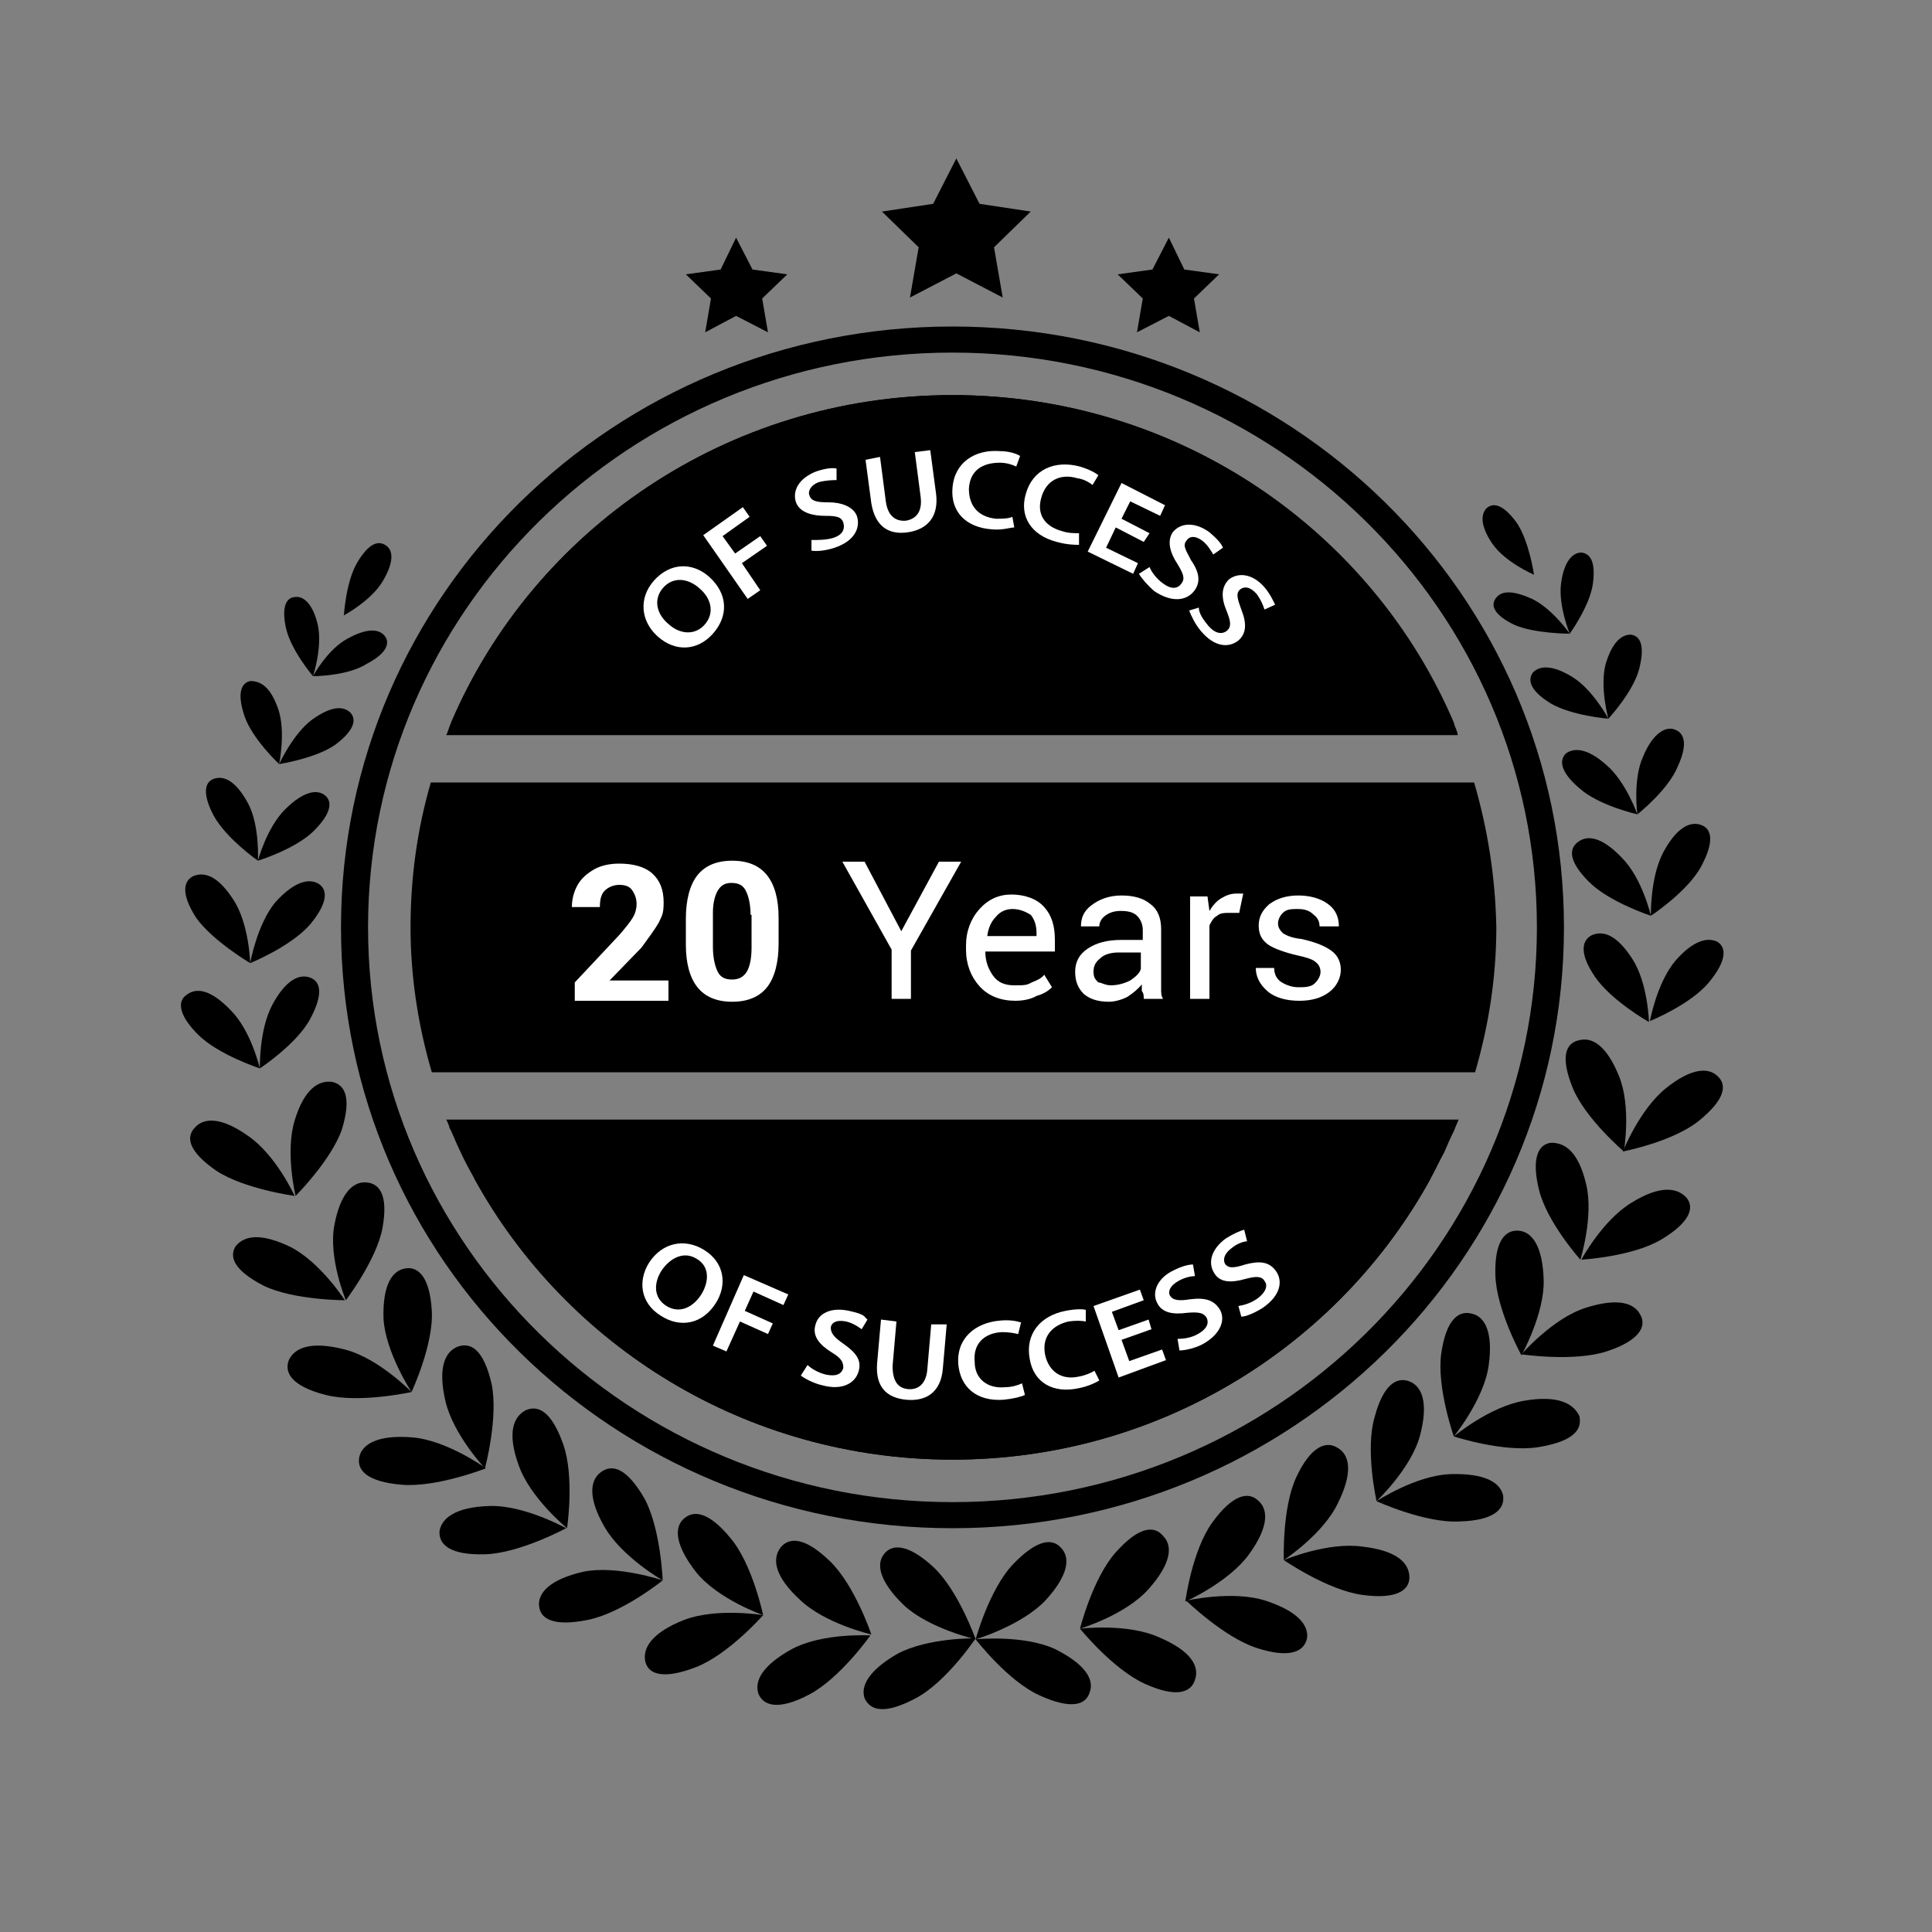
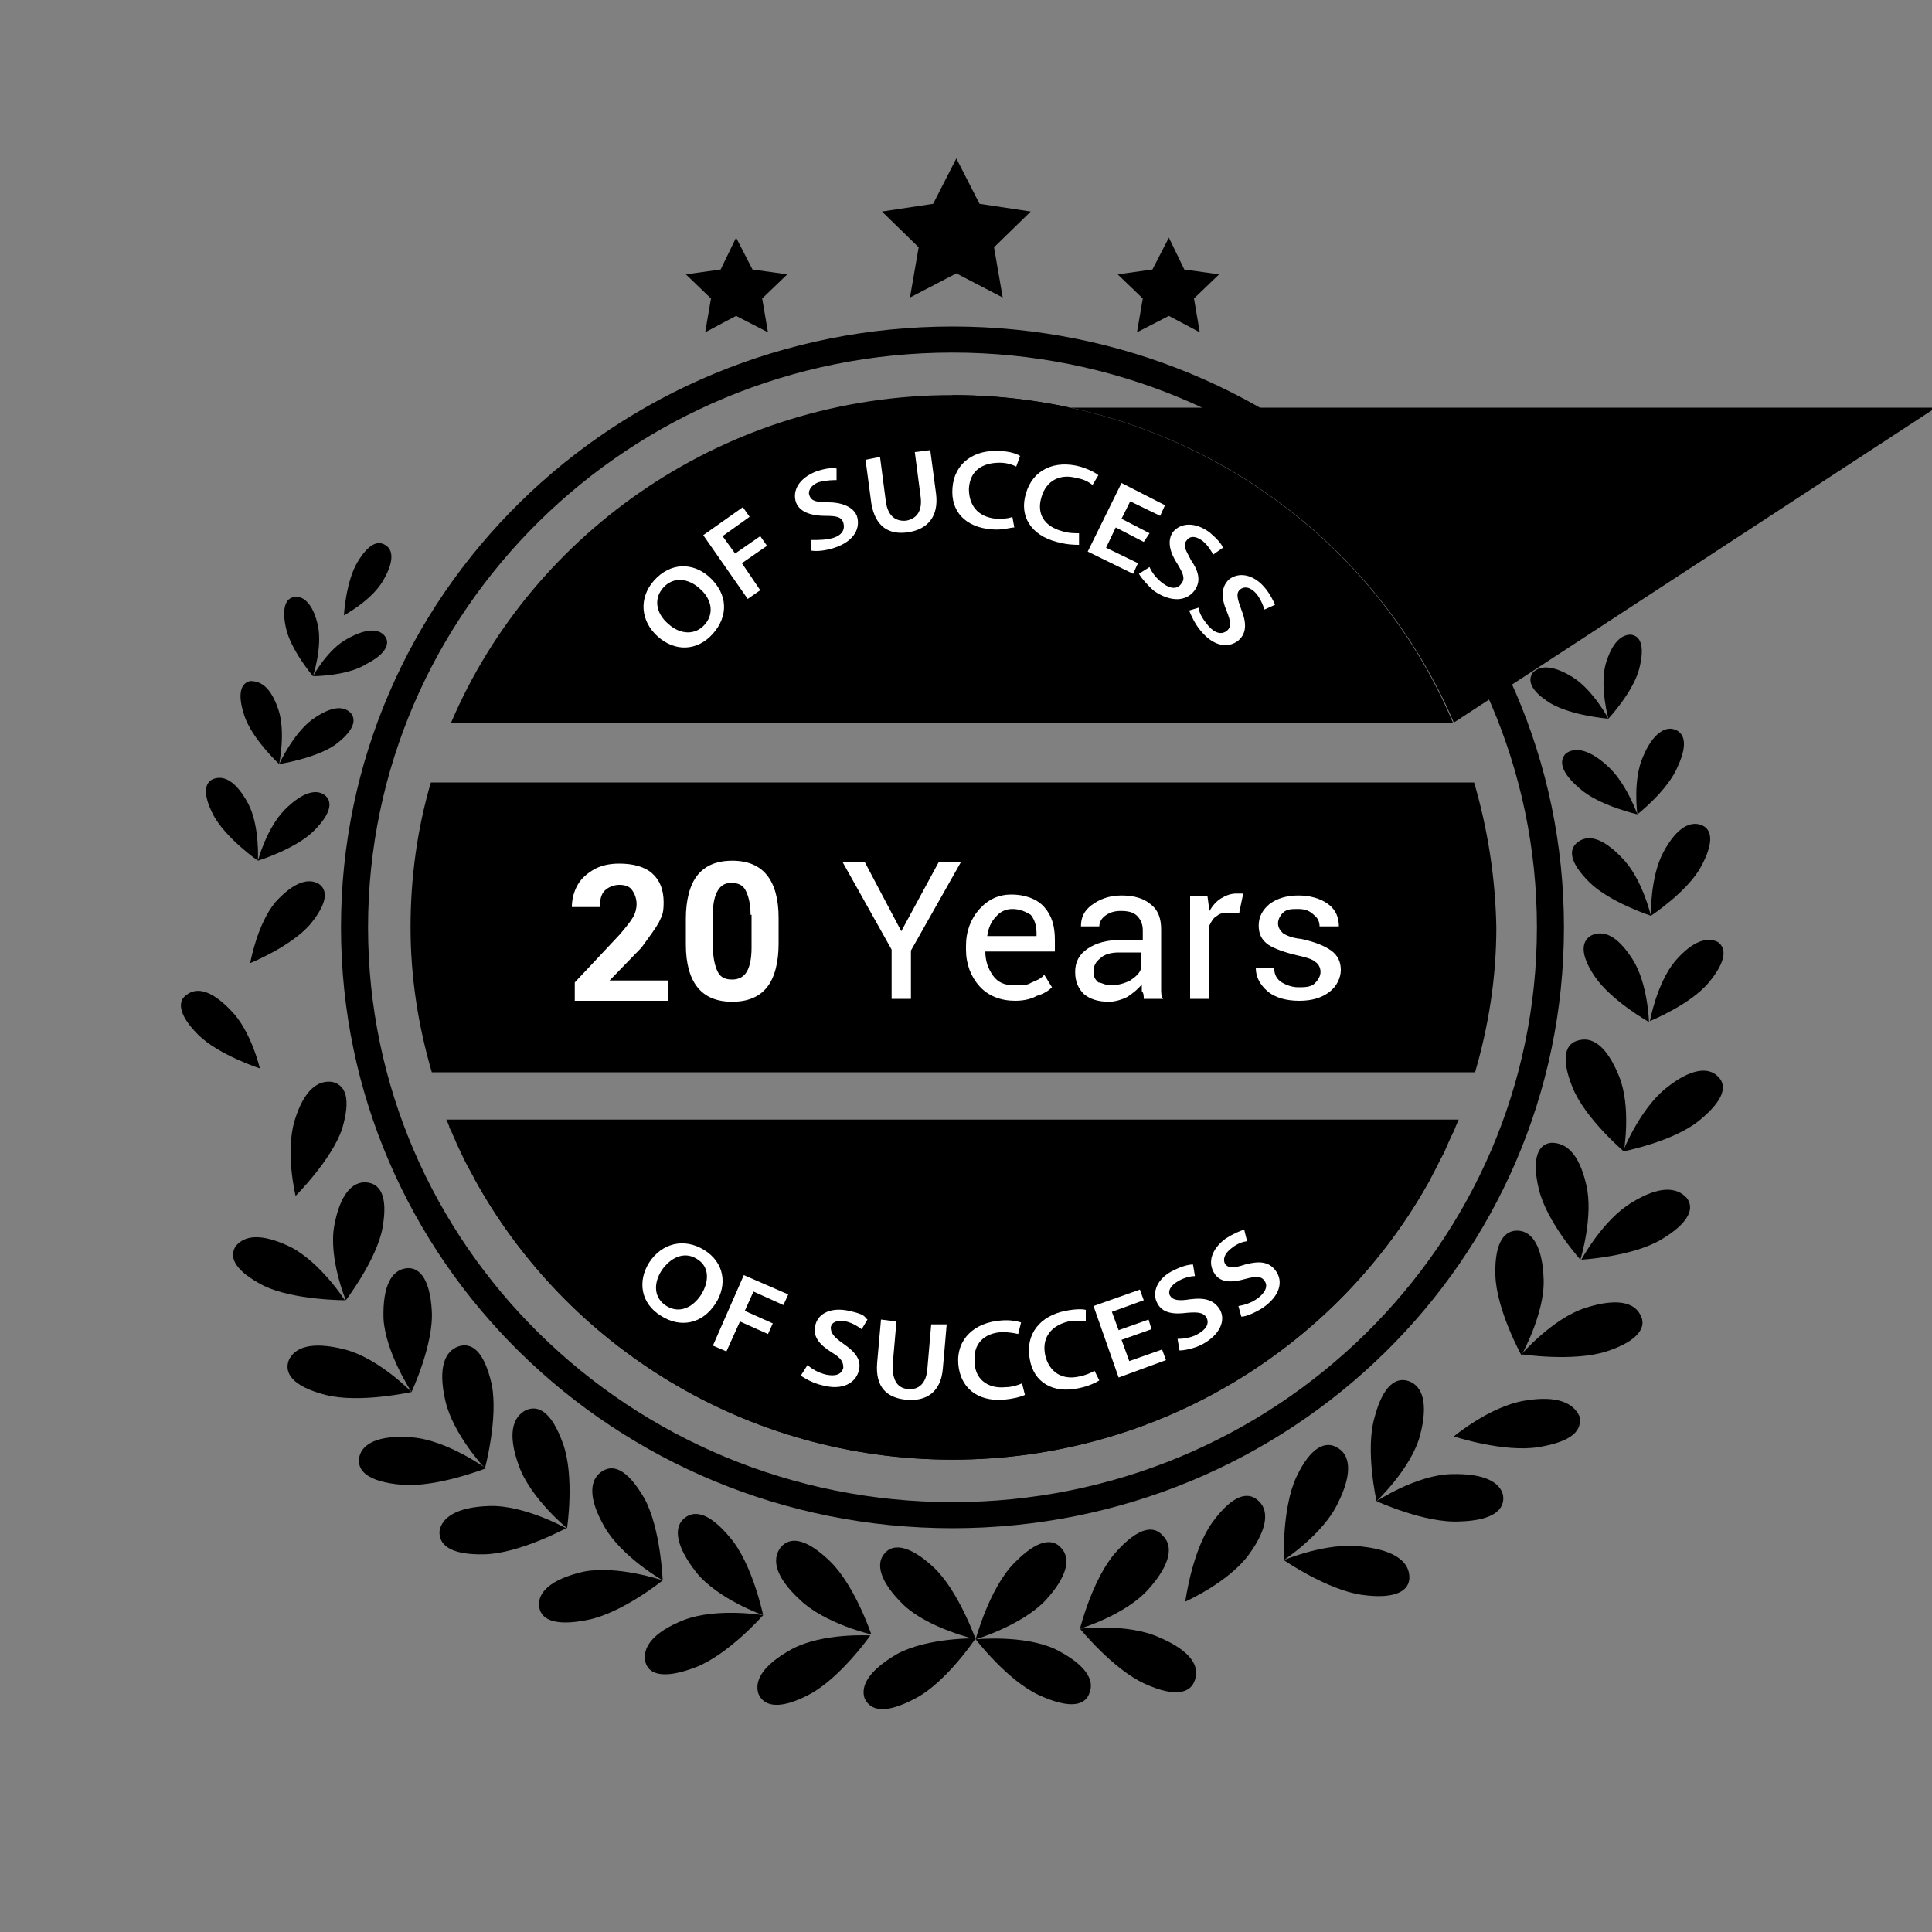
<svg xmlns="http://www.w3.org/2000/svg" id="Layer_1" width="200" height="200" version="1.1" viewBox="0 0 200 200">
  <rect x="0" y="0" width="200" height="200" fill="#808080" stroke="none" />
  <defs>
    <style>
      .st0 {
        fill: #fff;
      }
    </style>
  </defs>
  <g>
    <g>
      <g>
        <g>
          <path d="M109.2,170.7c-3.3-1.5-8.2-1-8.2-1,0,0,3.3,4.3,6.6,5.8,3.3,1.5,4.8,1,5.2-.3.5-1.3-.4-2.9-3.6-4.5Z" />
          <path d="M108.2,165.7c-2.5,2.6-7.2,4-7.2,4,0,0,1.4-5.2,3.9-7.8s4.1-2.7,5-1.6c.9,1,.7,2.8-1.7,5.4Z" />
        </g>
        <g>
          <path d="M120,169.5c-3.3-1.5-8.2-.9-8.2-.9,0,0,3.4,4.2,6.7,5.7,3.3,1.5,4.8.9,5.2-.4.5-1.4-.4-3-3.7-4.4Z" />
          <path d="M118.9,164.5c-2.4,2.7-7.1,4.1-7.1,4.1,0,0,1.3-5.2,3.7-7.9,2.4-2.7,4-2.8,4.9-1.7,1,1,.9,2.8-1.5,5.5Z" />
        </g>
        <g>
-           <path d="M131,165.7c-3.4-1.1-8.2,0-8.2,0,0,0,3.9,3.8,7.3,4.9,3.4,1.1,4.9.4,5.2-1,.2-1.3-.9-2.8-4.3-3.9Z" />
          <path d="M129.3,160.9c-2.1,2.9-6.6,4.9-6.6,4.9,0,0,.7-5.3,2.8-8.2,2.1-2.9,3.7-3.2,4.7-2.3,1.1.9,1.2,2.7-.9,5.6Z" />
        </g>
        <g>
          <path d="M141,160.1c-3.6-.5-8.1,1.4-8.1,1.4,0,0,4.5,3.1,8.1,3.6s4.9-.5,4.9-1.8c0-1.5-1.3-2.8-4.9-3.2Z" />
          <path d="M138.5,155.6c-1.5,3.2-5.6,5.9-5.6,5.9,0,0-.2-5.4,1.3-8.6,1.5-3.2,3.1-3.8,4.3-3,1.2.7,1.6,2.5,0,5.7Z" />
        </g>
        <g>
          <path d="M150.2,152.6c-3.6.1-7.7,2.8-7.7,2.8,0,0,5,2.3,8.6,2.1,3.6-.1,4.7-1.3,4.5-2.7-.3-1.3-1.8-2.3-5.4-2.2Z" />
          <path d="M147,148.6c-.9,3.4-4.5,6.8-4.5,6.8,0,0-1.2-5.3-.2-8.7.9-3.4,2.3-4.2,3.6-3.7s2,2.2,1.1,5.6Z" />
        </g>
        <g>
          <path d="M157.8,145c-3.6.6-7.3,3.7-7.3,3.7,0,0,5.2,1.7,8.8,1.1,3.6-.6,4.5-1.8,4.2-3.2-.6-1.3-2.2-2.2-5.7-1.6Z" />
-           <path d="M154.1,141.4c-.5,3.5-3.6,7.3-3.6,7.3,0,0-1.8-5.1-1.3-8.6s1.8-4.5,3.2-4.1c1.3.3,2.2,1.9,1.7,5.4Z" />
        </g>
        <g>
          <path d="M164.1,135.4c-3.4,1.1-6.6,4.8-6.6,4.8,0,0,5.4.8,8.8-.3,3.4-1.1,4.2-2.6,3.5-3.8-.6-1.2-2.3-1.8-5.7-.7Z" />
          <path d="M159.8,132.5c.1,3.5-2.3,7.8-2.3,7.8,0,0-2.6-4.7-2.7-8.3-.1-3.5,1-4.7,2.4-4.6,1.4.1,2.5,1.6,2.6,5.1Z" />
        </g>
        <g>
          <path d="M168.9,124.5c-3,1.8-5.2,5.9-5.2,5.9,0,0,5.3-.3,8.3-2.1s3.4-3.3,2.6-4.3c-1-1.1-2.8-1.3-5.7.5Z" />
          <path d="M164.2,122.6c.8,3.3-.6,7.8-.6,7.8,0,0-3.5-3.9-4.3-7.3-.8-3.3,0-4.7,1.3-4.8,1.4,0,2.8.9,3.6,4.3Z" />
        </g>
        <g>
          <path d="M172.4,112.7c-2.7,2.2-4.4,6.5-4.4,6.5,0,0,5.2-1,7.9-3.2s2.9-3.7,1.9-4.6c-.9-.9-2.7-.9-5.4,1.3Z" />
          <path d="M167.6,111.4c1.3,3.2.5,7.8.5,7.8,0,0-4-3.4-5.3-6.6s-.7-4.6.6-4.9c1.4-.4,2.9.5,4.2,3.7Z" />
        </g>
        <g>
          <path d="M173.4,99.5c-1.9,2.3-2.6,6.2-2.6,6.2,0,0,4.2-1.7,6.1-4,1.9-2.3,1.8-3.6.9-4.2-1-.5-2.5-.2-4.4,2Z" />
          <path d="M169,99.3c1.6,2.5,1.7,6.5,1.7,6.5,0,0-3.9-2.2-5.6-4.7s-1.3-3.8-.3-4.3c1.2-.5,2.6,0,4.2,2.5Z" />
        </g>
        <g>
          <path d="M172.2,88.2c-1.4,2.6-1.3,6.6-1.3,6.6,0,0,3.8-2.5,5.2-5.1s1.1-3.9,0-4.3-2.5.2-3.9,2.8Z" />
          <path d="M167.9,88.8c2.1,2.1,3,6,3,6,0,0-4.3-1.4-6.4-3.5-2.1-2.1-2.1-3.4-1.2-4.1,1-.8,2.5-.6,4.6,1.6Z" />
        </g>
        <g>
          <path d="M170.1,78.3c-1.1,2.4-.6,6-.6,6,0,0,3.2-2.5,4.2-5,1.1-2.4.6-3.5-.4-3.8-.9-.3-2.2.4-3.2,2.8Z" />
          <path d="M166.3,79.2c2,1.7,3.2,5.1,3.2,5.1,0,0-4-.9-6-2.7-2-1.7-2.1-2.9-1.4-3.6.8-.6,2.2-.6,4.2,1.2Z" />
        </g>
        <g>
          <path d="M166.2,68.8c-.6,2.4.3,5.6.3,5.6,0,0,2.6-2.8,3.2-5.2.6-2.4.1-3.4-.9-3.5-.9,0-1.9.7-2.6,3.1Z" />
          <path d="M162.8,70.1c2.1,1.3,3.7,4.3,3.7,4.3,0,0-3.8-.3-6-1.6-2.1-1.3-2.4-2.4-1.8-3.2.7-.7,2-.8,4.1.5Z" />
        </g>
        <g>
          <path d="M161.6,60.4c-.3,2.3.9,5.2.9,5.2,0,0,2.1-2.9,2.4-5.2.3-2.3-.3-3.1-1.2-3.2-.9,0-1.8.9-2.1,3.2Z" />
          <path d="M154.5,56.3c1.3,1.9,4.3,3.2,4.3,3.2,0,0-.5-3.5-1.8-5.4-1.4-1.9-2.4-2.1-3.1-1.5-.6.6-.7,1.8.6,3.7Z" />
          <path d="M158.6,62c2.1,1,3.9,3.6,3.9,3.6,0,0-3.6,0-5.7-.9-2.1-1-2.5-2-2-2.7.5-.8,1.6-1,3.8,0Z" />
        </g>
      </g>
      <g>
        <g>
          <path d="M92.9,171.2c3.2-1.7,8.1-1.6,8.1-1.6,0,0-3,4.5-6.2,6.2s-4.7,1.3-5.3,0c-.4-1.2.3-2.8,3.4-4.6Z" />
          <path d="M93.6,166.2c2.6,2.4,7.4,3.5,7.4,3.5,0,0-1.8-5.1-4.4-7.5s-4.3-2.4-5.1-1.3c-.8,1-.5,2.8,2.1,5.3Z" />
        </g>
        <g>
          <path d="M82,170.7c3.2-1.7,8.1-1.4,8.1-1.4,0,0-3.1,4.4-6.3,6.1-3.2,1.7-4.8,1.2-5.3-.1-.4-1.3.4-2.9,3.5-4.6Z" />
          <path d="M82.8,165.6c2.6,2.5,7.4,3.6,7.4,3.6,0,0-1.7-5.1-4.3-7.6-2.6-2.5-4.2-2.5-5.1-1.4-.9,1.2-.6,3,2,5.4Z" />
        </g>
        <g>
          <path d="M70.8,167.7c3.4-1.3,8.2-.5,8.2-.5,0,0-3.6,4.1-7,5.4-3.4,1.3-4.9.7-5.2-.6-.3-1.4.7-3,4-4.3Z" />
          <path d="M72.1,162.8c2.3,2.8,6.9,4.4,6.9,4.4,0,0-1.1-5.3-3.4-8-2.3-2.8-3.9-2.9-4.9-1.9-.9.9-.8,2.7,1.4,5.5Z" />
        </g>
        <g>
          <path d="M60.4,162.7c3.5-.7,8.2.9,8.2.9,0,0-4.2,3.4-7.8,4.1-3.5.7-4.9-.1-5-1.5-.1-1.3,1.1-2.7,4.6-3.5Z" />
          <path d="M62.6,158.1c1.8,3.1,6,5.5,6,5.5,0,0-.2-5.4-1.9-8.5-1.8-3.1-3.3-3.6-4.5-2.7-1.1.8-1.4,2.6.4,5.7Z" />
        </g>
        <g>
          <path d="M50.7,155.9c3.6-.1,7.9,2.3,7.9,2.3,0,0-4.8,2.6-8.4,2.7-3.6.1-4.8-1-4.7-2.4.2-1.3,1.6-2.5,5.2-2.6Z" />
          <path d="M53.7,151.7c1.2,3.4,5,6.5,5,6.5,0,0,.8-5.3-.4-8.7s-2.6-4.1-3.9-3.5c-1.3.7-1.9,2.4-.7,5.7Z" />
        </g>
        <g>
          <path d="M42.7,148.8c3.6.3,7.6,3.2,7.6,3.2,0,0-5.1,2-8.7,1.7-3.6-.3-4.7-1.5-4.4-2.9.3-1.3,1.9-2.3,5.5-2Z" />
          <path d="M46.1,145c.8,3.5,4.1,7,4.1,7,0,0,1.4-5.2.7-8.7-.8-3.5-2.1-4.4-3.5-3.9-1.3.5-2.1,2.1-1.3,5.6Z" />
        </g>
        <g>
          <path d="M35.7,139.7c3.5.9,6.9,4.4,6.9,4.4,0,0-5.4,1.2-8.9.3s-4.3-2.3-3.8-3.6c.6-1.3,2.3-2,5.8-1.1Z" />
          <path d="M39.7,136.5c.2,3.5,2.9,7.6,2.9,7.6,0,0,2.3-4.9,2.1-8.4s-1.4-4.6-2.7-4.4c-1.4.2-2.4,1.7-2.3,5.2Z" />
        </g>
        <g>
          <path d="M30.1,129.1c3.1,1.6,5.6,5.5,5.6,5.5,0,0-5.3,0-8.4-1.5-3.1-1.6-3.6-3-2.9-4.1.9-1.1,2.6-1.4,5.7.1Z" />
          <path d="M34.6,126.9c-.6,3.4,1.2,7.7,1.2,7.7,0,0,3.2-4.2,3.8-7.5.6-3.4-.3-4.6-1.7-4.7s-2.7,1.2-3.3,4.5Z" />
        </g>
        <g>
-           <path d="M25.7,117.6c2.9,2,4.8,6.2,4.8,6.2,0,0-5.2-.7-8.1-2.6-2.9-2-3.2-3.5-2.2-4.5.9-1,2.7-1.1,5.5.9Z" />
          <path d="M30.5,116c-1,3.3.1,7.8.1,7.8,0,0,3.7-3.7,4.8-6.9,1-3.3.3-4.6-1-4.9-1.4-.2-2.9.7-3.9,4Z" />
        </g>
        <g>
          <path d="M23.9,104.6c2.1,2.1,3,6,3,6,0,0-4.3-1.4-6.4-3.5s-2.1-3.5-1.2-4.1c1-.8,2.5-.6,4.6,1.6Z" />
-           <path d="M28.2,104c-1.4,2.6-1.3,6.6-1.3,6.6,0,0,3.8-2.5,5.2-5.1,1.4-2.6,1.1-3.9,0-4.3s-2.5.2-3.9,2.8Z" />
        </g>
        <g>
-           <path d="M24.2,93.2c1.6,2.5,1.7,6.5,1.7,6.5,0,0-3.9-2.3-5.6-4.7-1.6-2.5-1.3-3.8-.3-4.3,1.2-.5,2.6,0,4.2,2.5Z" />
          <path d="M28.5,93.4c-1.9,2.3-2.6,6.3-2.6,6.3,0,0,4.2-1.7,6.2-4,1.9-2.3,1.8-3.6.9-4.2-1-.6-2.5-.3-4.5,1.9Z" />
        </g>
        <g>
          <path d="M25.7,83.2c1.2,2.3,1,5.9,1,5.9,0,0-3.3-2.3-4.6-4.7-1.2-2.3-.9-3.5.1-3.8s2.2.2,3.5,2.6Z" />
          <path d="M29.5,83.8c-1.9,1.9-2.8,5.3-2.8,5.3,0,0,3.9-1.2,5.8-3.1s1.9-3.1,1.1-3.7c-.8-.6-2.2-.4-4.1,1.5Z" />
        </g>
        <g>
          <path d="M28.8,73.4c.8,2.3.1,5.7.1,5.7,0,0-2.8-2.6-3.6-5-.8-2.4-.3-3.4.6-3.6,1.1,0,2.1.6,2.9,2.9Z" />
          <path d="M32.3,74.5c-2,1.5-3.4,4.6-3.4,4.6,0,0,3.8-.6,5.8-2,2-1.5,2.2-2.6,1.6-3.3-.7-.7-1.9-.8-4,.7Z" />
        </g>
        <g>
          <path d="M32.9,64.7c.5,2.3-.5,5.3-.5,5.3,0,0-2.3-2.7-2.8-5s.1-3.2,1-3.2c.8-.1,1.8.7,2.3,2.9Z" />
          <path d="M39.6,60.2c-1.2,2-4,3.5-4,3.5,0,0,.2-3.5,1.4-5.5s2.2-2.3,3-1.7c.7.5.8,1.7-.4,3.7Z" />
          <path d="M36,66.1c-2.1,1.1-3.6,3.9-3.6,3.9,0,0,3.6,0,5.6-1.3,2.1-1.1,2.4-2.2,1.8-2.9-.6-.7-1.8-.8-3.8.3Z" />
        </g>
      </g>
    </g>
    <g>
      <polygon points="99 16.4 101.4 21.1 106.7 21.9 102.9 25.6 103.8 30.8 99 28.3 94.2 30.8 95.1 25.6 91.3 21.9 96.6 21.1 99 16.4" />
      <polygon points="76.2 24.6 77.9 27.9 81.5 28.4 78.9 30.9 79.5 34.4 76.2 32.7 73 34.4 73.6 30.9 71 28.4 74.6 27.9 76.2 24.6" />
      <polygon points="121 24.6 122.6 27.9 126.2 28.4 123.6 30.9 124.2 34.4 121 32.7 117.7 34.4 118.3 30.9 115.7 28.4 119.3 27.9 121 24.6" />
    </g>
    <path d="M98.6,151.1c21.4,0,40-11.8,49.5-29.1H49.1c9.5,17.3,28.1,29.1,49.5,29.1Z" />
    <path d="M98.6,40.9c-23.3,0-43.4,14-51.9,33.9h103.7c-8.4-19.9-28.5-33.9-51.8-33.9Z" />
-     <path d="M150.5,74.8c-8.5-19.9-28.5-33.9-51.9-33.9s-43.4,14-51.9,33.9c-.2.4-.3.9-.5,1.3h104.7c0-.4-.3-.8-.4-1.3Z" />
+     <path d="M150.5,74.8c-8.5-19.9-28.5-33.9-51.9-33.9c-.2.4-.3.9-.5,1.3h104.7c0-.4-.3-.8-.4-1.3Z" />
    <g>
      <path class="st0" d="M73.4,59.7c2,1.8,2,4.1.4,5.9s-3.9,1.9-5.7.3c-1.8-1.6-2-4-.4-5.8,1.7-1.9,4-1.9,5.7-.4ZM69.2,64.6c1.2,1.1,2.8,1.2,3.8,0s.6-2.7-.6-3.7c-1.1-1-2.7-1.3-3.8,0-1,1.2-.6,2.7.6,3.7Z" />
      <path class="st0" d="M72.8,55.4l4.1-2.9.7,1-2.8,2,1.3,1.8,2.6-1.8.7,1-2.6,1.8,1.9,2.8-1.3.9-4.6-6.6Z" />
      <path class="st0" d="M84.1,55.9c.6,0,1.4,0,2.1-.2,1-.3,1.3-.9,1.1-1.6-.2-.6-.7-.7-1.9-.7s-2.6-.3-3-1.4c-.4-1.2.3-2.5,2.1-3.2.9-.3,1.6-.4,2.1-.3v1.2c-.3,0-1,0-1.8.2-.9.3-1.2,1-1,1.4.2.6.8.7,2,.7s2.5.4,2.9,1.4c.4,1.2-.2,2.6-2.3,3.3-.9.3-1.8.4-2.4.3v-1.1Z" />
      <path class="st0" d="M91.1,47.3l.6,4.6c.2,1.5,1,2.1,2.1,2,1.1-.2,1.7-1,1.5-2.5l-.6-4.6,1.6-.2.6,4.5c.3,2.4-.9,3.7-2.9,4s-3.4-.6-3.8-3l-.6-4.5,1.5-.3Z" />
      <path class="st0" d="M105,54.6c-.4,0-1.2.3-2.3.2-2.8-.2-4.3-1.9-4.1-4.3.2-2.6,2.3-4,4.9-3.8,1,0,1.8.3,2.1.5l-.4,1.1c-.4-.2-1-.4-1.7-.4-1.8,0-3.1.8-3.2,2.7,0,1.7.9,2.9,2.8,3.1.6,0,1.3,0,1.7-.2l.2,1.1Z" />
      <path class="st0" d="M111.7,56.4c-.4,0-1.2,0-2.3-.3-2.7-.7-3.9-2.7-3.2-5,.7-2.5,3-3.5,5.6-2.8,1,.3,1.7.7,1.9.9l-.6,1c-.4-.3-.9-.6-1.6-.7-1.7-.5-3.2.2-3.7,2-.5,1.7.3,3,2.2,3.5.6.2,1.3.2,1.7.2v1.2Z" />
      <path class="st0" d="M118.4,56.1l-2.9-1.5-1,2.1,3.3,1.6-.5,1.1-4.7-2.3,3.5-7.1,4.5,2.3-.5,1.1-3.1-1.5-.9,1.8,2.9,1.5-.6.9Z" />
      <path class="st0" d="M119,58.7c.2.5.7,1.2,1.4,1.7.8.6,1.5.6,1.9,0,.4-.5.2-1-.4-2-.8-1.2-1.1-2.4-.5-3.3.8-1,2.3-1.1,3.8,0,.7.6,1.2,1.1,1.4,1.6l-1,.7c-.2-.3-.5-.9-1.1-1.4-.8-.6-1.4-.5-1.7,0-.4.5,0,1,.5,2,.9,1.3,1,2.3.3,3.2-.8,1-2.3,1.2-4.1,0-.7-.6-1.3-1.3-1.6-1.8l1.1-.7Z" />
      <path class="st0" d="M124.1,62.9c0,.6.5,1.3,1,1.9.7.8,1.4.9,1.9.5.5-.4.4-1,0-2-.6-1.4-.6-2.5.2-3.3,1-.8,2.5-.6,3.7.8.6.7.9,1.4,1.1,1.8l-1.1.5c-.1-.3-.3-.9-.8-1.6-.7-.8-1.3-.8-1.7-.5-.5.4-.3,1,.1,2.1.6,1.5.5,2.5-.3,3.2-1,.8-2.5.7-3.9-1-.6-.7-1-1.6-1.2-2.1l1-.3Z" />
    </g>
    <path d="M46.5,116.6c0,.2.2.4.3.7.3.7.6,1.4.9,2,.4.9.9,1.8,1.4,2.7,9.5,17.3,28.1,29.1,49.5,29.1s40-11.8,49.5-29.1c.5-.9.9-1.8,1.4-2.7.3-.7.6-1.4.9-2,.1-.2.2-.4.3-.7.1-.2.2-.5.3-.7H46.2c.1.2.2.4.3.7Z" />
    <g>
      <path class="st0" d="M74.1,134.9c-1.4,2.2-3.7,2.6-5.7,1.3-2.1-1.3-2.4-3.6-1.2-5.5,1.3-2,3.6-2.6,5.7-1.3s2.4,3.6,1.2,5.5ZM68.5,131.5c-.9,1.4-.8,2.9.5,3.7s2.7.2,3.6-1.2c.8-1.3.9-2.9-.5-3.7-1.3-.8-2.7-.1-3.6,1.2Z" />
      <path class="st0" d="M77,132l4.6,2-.5,1.1-3.1-1.4-.9,2,2.9,1.3-.5,1.1-2.9-1.3-1.4,3.1-1.4-.6,3.2-7.3Z" />
      <path class="st0" d="M83.6,141.3c.4.4,1.1.8,1.9,1,1,.2,1.6,0,1.8-.7,0-.6-.2-1-1.2-1.6-1.3-.8-2-1.7-1.7-2.8.3-1.3,1.7-1.9,3.5-1.5s1.5.6,1.9.9l-.6,1c-.3-.2-.8-.6-1.6-.8-1-.2-1.5.1-1.6.6,0,.6.3,1,1.3,1.7,1.3.9,1.9,1.7,1.6,2.8-.3,1.2-1.6,2.1-3.8,1.5-.9-.2-1.8-.7-2.2-1l.7-1.1Z" />
      <path class="st0" d="M92.8,136.8l-.4,4.6c0,1.5.5,2.3,1.6,2.4,1.1.1,1.9-.6,2-2.1l.4-4.6h1.6c0,.1-.4,4.6-.4,4.6-.2,2.4-1.7,3.4-3.8,3.2-2-.2-3.2-1.3-3-3.8l.4-4.5,1.6.2Z" />
      <path class="st0" d="M106.1,144.4c-.4.2-1.2.4-2.2.5-2.8.2-4.5-1.3-4.7-3.7-.2-2.6,1.7-4.3,4.4-4.5,1-.1,1.8.1,2.1.2l-.3,1.2c-.4-.1-1-.2-1.7-.2-1.8.1-3,1.2-2.8,3.1,0,1.7,1.3,2.8,3.2,2.6.6,0,1.3-.2,1.7-.4l.3,1.2Z" />
      <path class="st0" d="M113.8,142.9c-.3.2-1.1.6-2.1.8-2.7.6-4.7-.6-5.1-3-.5-2.6,1.1-4.5,3.7-5,1-.2,1.8-.2,2.1-.1v1.2c-.5-.1-1.1-.1-1.8,0-1.7.4-2.8,1.6-2.4,3.5.4,1.7,1.7,2.6,3.5,2.2.6-.1,1.3-.4,1.6-.6l.5,1Z" />
      <path class="st0" d="M119.2,137.6l-3.1,1.1.8,2.2,3.4-1.2.4,1.1-4.9,1.8-2.6-7.4,4.8-1.7.4,1.1-3.3,1.2.7,1.9,3.1-1.1.3,1Z" />
      <path class="st0" d="M121.9,138.6c.6,0,1.4-.1,2.1-.5.9-.5,1.2-1.1.9-1.7-.3-.5-.8-.6-2-.5-1.5.2-2.6,0-3.1-1-.6-1.1,0-2.6,1.7-3.4.8-.4,1.5-.6,2-.6l.2,1.2c-.3,0-1,.1-1.7.5-.9.5-1.1,1.1-.9,1.5.3.5.9.6,2.1.4,1.6-.2,2.5.1,3.1,1.1.6,1.1,0,2.6-1.9,3.6-.8.4-1.8.6-2.3.6l-.2-1.2Z" />
      <path class="st0" d="M128.2,135.2c.6-.1,1.3-.3,2-.8.8-.6,1.1-1.3.7-1.8-.3-.5-.9-.5-2-.2-1.4.4-2.6.4-3.2-.6-.7-1.1-.3-2.5,1.2-3.6.8-.5,1.5-.8,1.9-.9l.3,1.2c-.3,0-1,.2-1.6.7-.8.6-.9,1.2-.7,1.6.3.5.9.5,2.1.1,1.5-.4,2.5-.3,3.2.7s.5,2.5-1.4,3.8c-.8.5-1.7.9-2.2.9l-.3-1.1Z" />
    </g>
    <path d="M152.6,81H44.6c-1.4,4.8-2.1,9.8-2.1,15s.8,10.2,2.2,15h108c1.4-4.8,2.2-9.8,2.2-15-.1-5.2-.9-10.2-2.3-15Z" />
    <path d="M98.6,33.8c-35,0-63.3,27.8-63.3,62.2s28.3,62.2,63.3,62.2,63.3-27.8,63.3-62.2-28.3-62.2-63.3-62.2ZM98.6,155.5c-33.4,0-60.5-26.7-60.5-59.5s27.1-59.5,60.5-59.5,60.5,26.7,60.5,59.5-27.1,59.5-60.5,59.5Z" />
    <path class="st0" d="M93.3,96.4l3.9-7.2h2.3l-5.2,9.2v5h-2v-5.1l-5.1-9.1h2.3l3.8,7.2Z" />
    <path class="st0" d="M105.1,103.6c-1.5,0-2.8-.5-3.7-1.5-.9-1-1.4-2.3-1.4-3.8v-.4c0-1.5.5-2.8,1.4-3.8s2-1.5,3.3-1.5,2.6.4,3.4,1.3,1.1,2,1.1,3.4v1.2h-7.2c0,1,.3,1.8.8,2.5s1.2,1,2.2,1,1.3,0,1.8-.3c.5-.2,1-.4,1.3-.8l.8,1.3c-.4.4-.9.7-1.6.9-.5.3-1.3.5-2.2.5ZM104.8,94.1c-.7,0-1.3.3-1.7.8-.5.5-.8,1.2-.9,2h5.1v-.3c0-.8-.2-1.4-.6-1.9-.5-.3-1.1-.6-1.9-.6Z" />
    <path class="st0" d="M118.4,103.4c0-.3,0-.6-.2-.8,0-.2,0-.5,0-.7-.4.5-.9.9-1.5,1.3-.6.3-1.3.5-1.9.5-1.2,0-2-.3-2.6-.8-.6-.6-.9-1.3-.9-2.3s.4-1.8,1.3-2.4,2-.9,3.5-.9h2.2v-1c0-.6-.2-1.1-.6-1.5s-1-.5-1.7-.5-1.2.2-1.6.5-.6.7-.6,1.1h-1.9c0-.9.3-1.6,1.1-2.2.8-.6,1.8-1,3.1-1s2.3.3,3,.9c.8.6,1.1,1.5,1.1,2.6v5.1c0,.4,0,.7,0,1.1,0,.4,0,.7.2,1,0,0-2,0-2,0ZM115,102c.7,0,1.4-.2,2-.5.6-.4,1-.8,1.1-1.2v-1.7h-2.3c-.8,0-1.5.2-1.9.6-.5.4-.7.8-.7,1.4s.2.8.5,1.1c.3,0,.7.3,1.3.3Z" />
    <path class="st0" d="M128.3,94.5h-1c-.5,0-1,0-1.3.3-.4.2-.6.6-.8,1v7.6h-2v-10.6h1.8l.2,1.5c.3-.5.7-1,1.2-1.3s1-.5,1.6-.5h.4c.1,0,.2,0,.3,0l-.4,1.9Z" />
    <path class="st0" d="M136.7,100.6c0-.4-.2-.8-.5-1-.3-.3-1-.5-1.9-.7-1.3-.3-2.4-.7-3-1.1-.7-.5-1-1.1-1-2s.4-1.6,1.1-2.2c.8-.6,1.8-.9,3-.9s2.3.3,3.1.9,1.1,1.4,1.1,2.3h0c0,0-2,0-2,0,0-.5-.2-.9-.6-1.2-.4-.4-.9-.6-1.6-.6s-1.2,0-1.6.4c-.3.3-.5.7-.5,1.1s.2.7.5,1c.3.2.9.5,1.9.6,1.4.3,2.4.7,3.1,1.2.7.5,1,1.2,1,2s-.4,1.7-1.2,2.3c-.8.6-1.8.9-3.1.9s-2.5-.3-3.3-1-1.2-1.5-1.2-2.4h0c0,0,1.9,0,1.9,0,0,.7.3,1.2.8,1.5s1.1.5,1.7.5,1.3,0,1.7-.4c.4-.4.6-.8.6-1.2Z" />
  </g>
  <g>
    <path class="st0" d="M69.2,103.6h-9.7v-1.9l4.6-4.9c.6-.7,1.1-1.3,1.4-1.8s.4-1,.4-1.4c0-.6-.2-1.1-.5-1.5s-.8-.5-1.3-.5-1.1.2-1.5.6-.5,1-.5,1.7h-2.9c0-.8.2-1.6.6-2.3.4-.7,1-1.2,1.7-1.6s1.6-.6,2.6-.6c1.4,0,2.6.3,3.4,1s1.2,1.7,1.2,3-.2,1.4-.5,2.1c-.4.7-1,1.5-1.8,2.6l-3.3,3.4h6.1s0,2.3,0,2.3Z" />
    <path class="st0" d="M80.6,97.7c0,1.9-.4,3.5-1.2,4.5-.8,1-2,1.5-3.6,1.5s-2.8-.5-3.6-1.5-1.2-2.5-1.2-4.4v-2.7c0-1.9.4-3.5,1.2-4.5.8-1,2-1.5,3.6-1.5s2.8.5,3.6,1.5,1.2,2.5,1.2,4.4v2.7ZM77.7,94.8c0-1.2-.2-2-.5-2.6s-.8-.8-1.5-.8-1.1.3-1.4.8-.5,1.3-.5,2.3v3.5c0,1.1.2,2,.5,2.6.3.6.8.8,1.5.8s1.2-.3,1.5-.8.5-1.3.5-2.5v-3.4h-.1Z" />
  </g>
</svg>